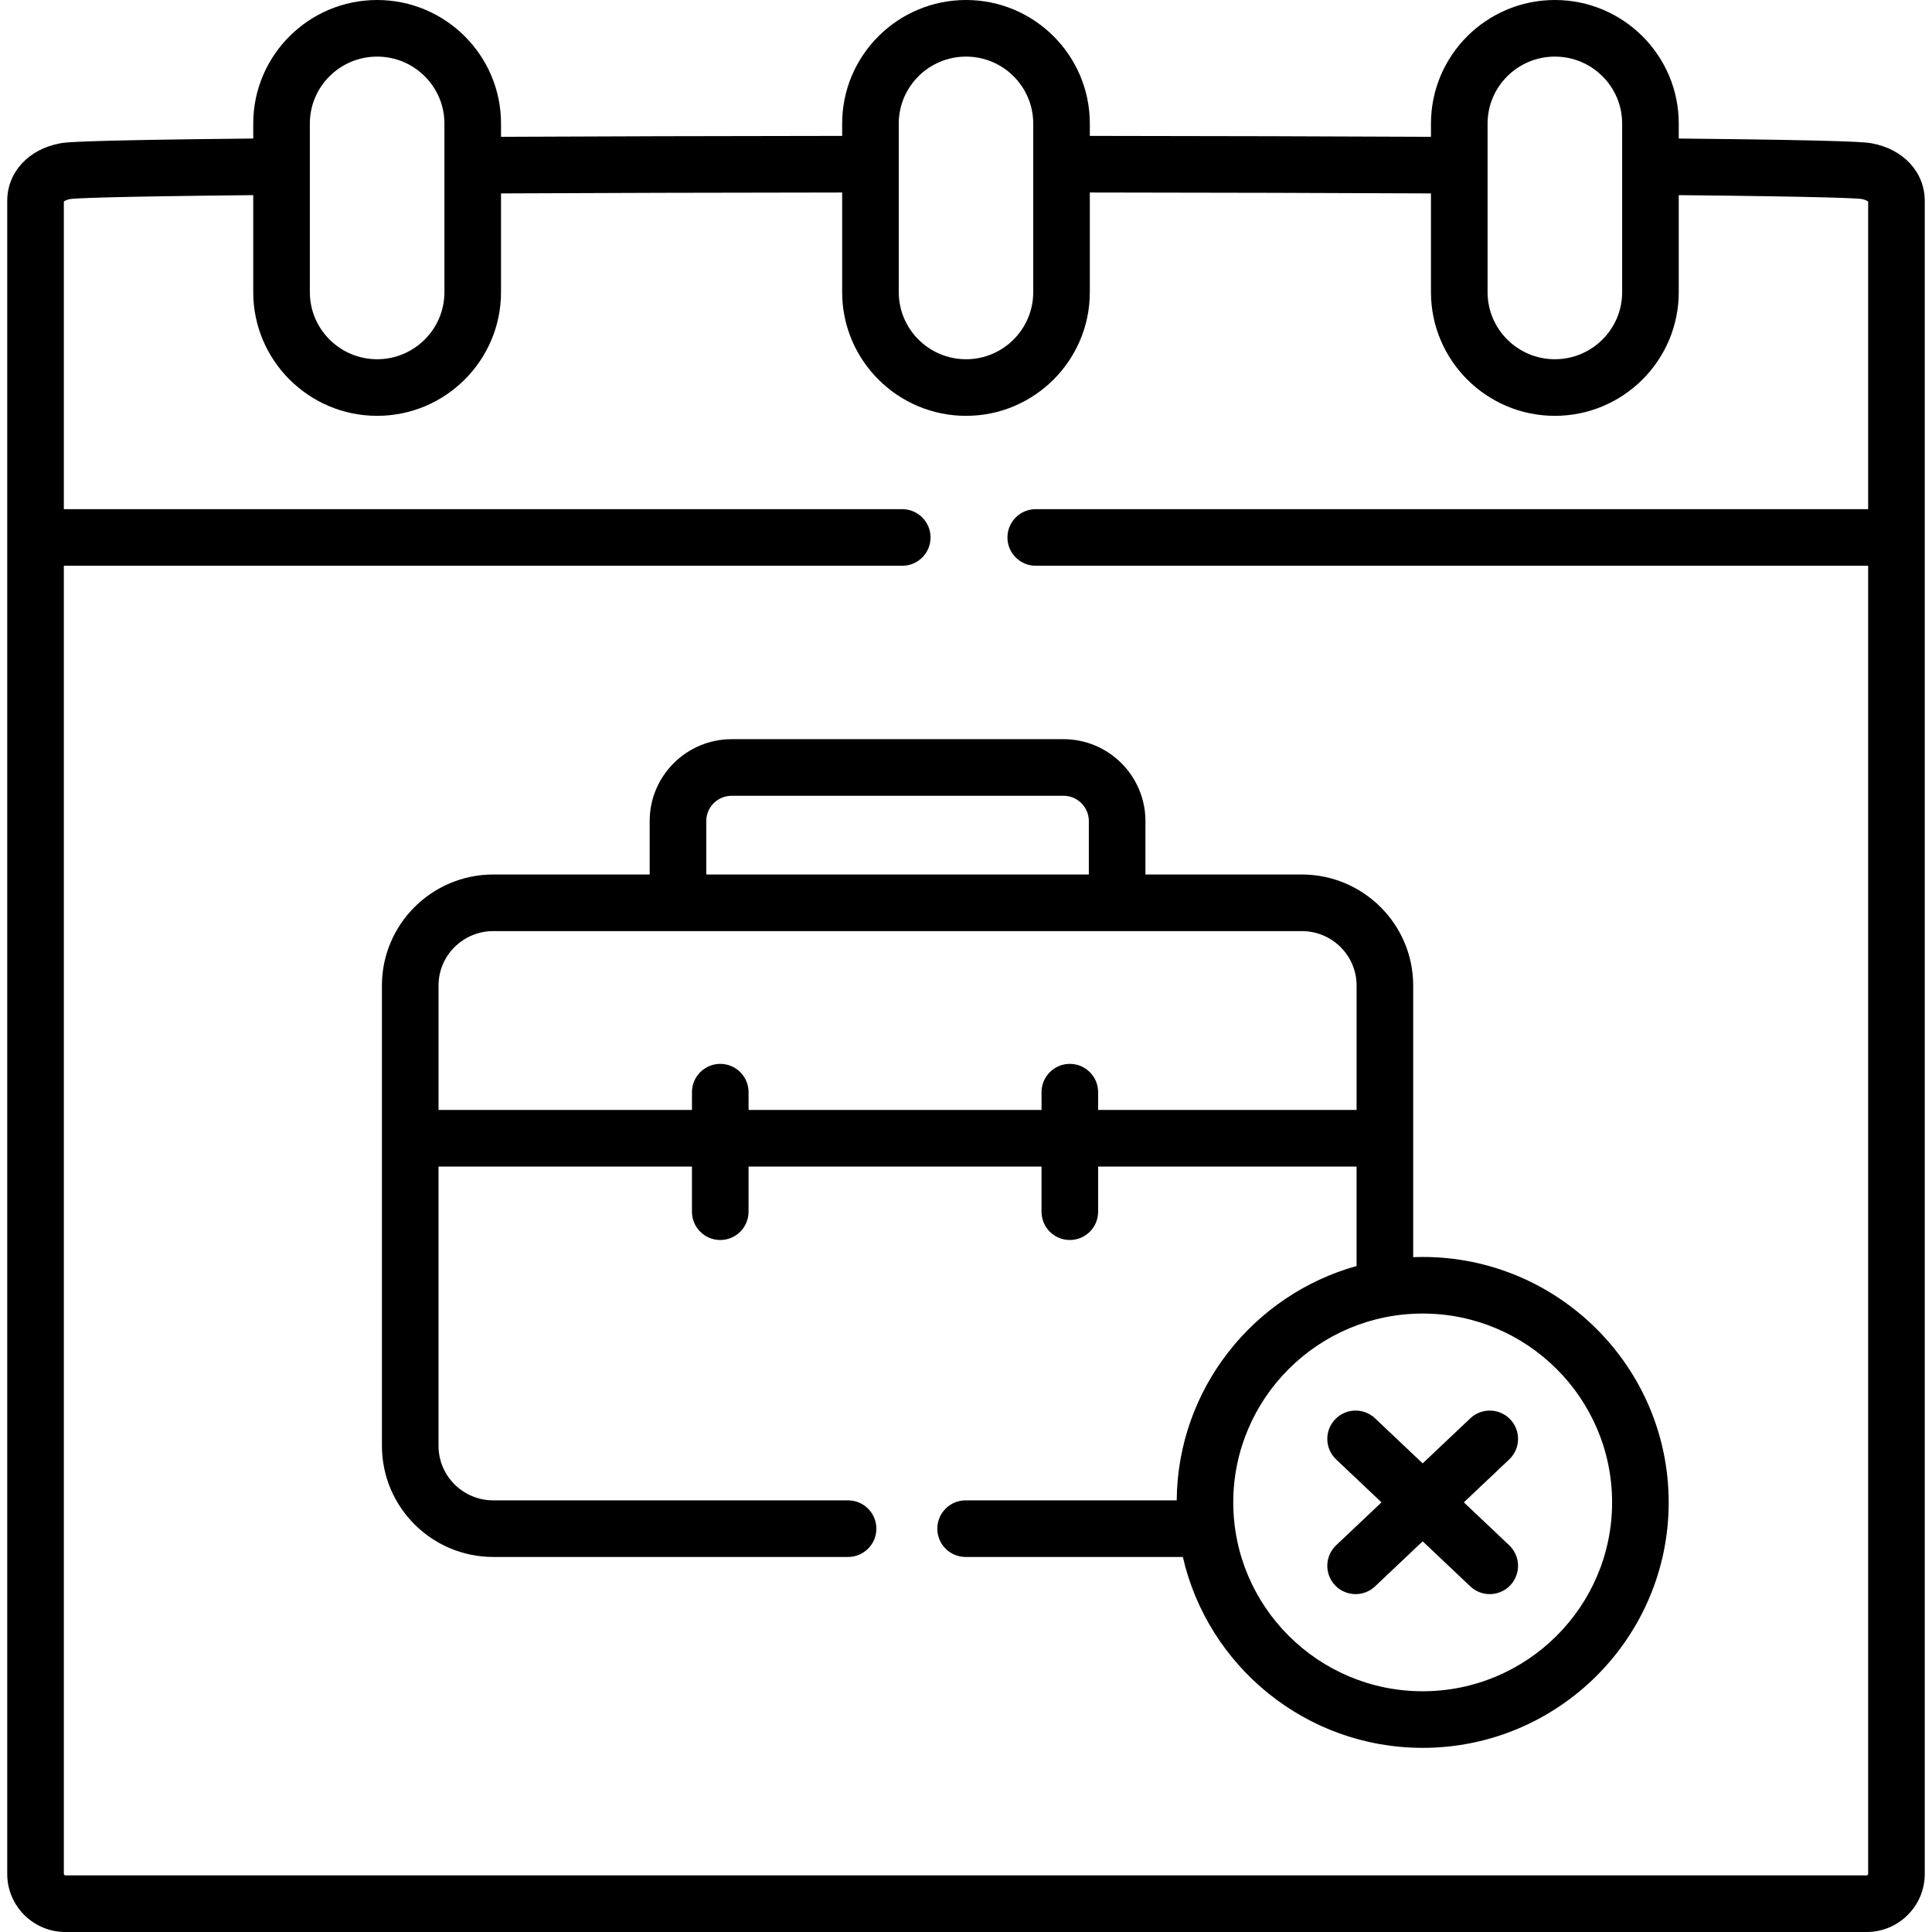
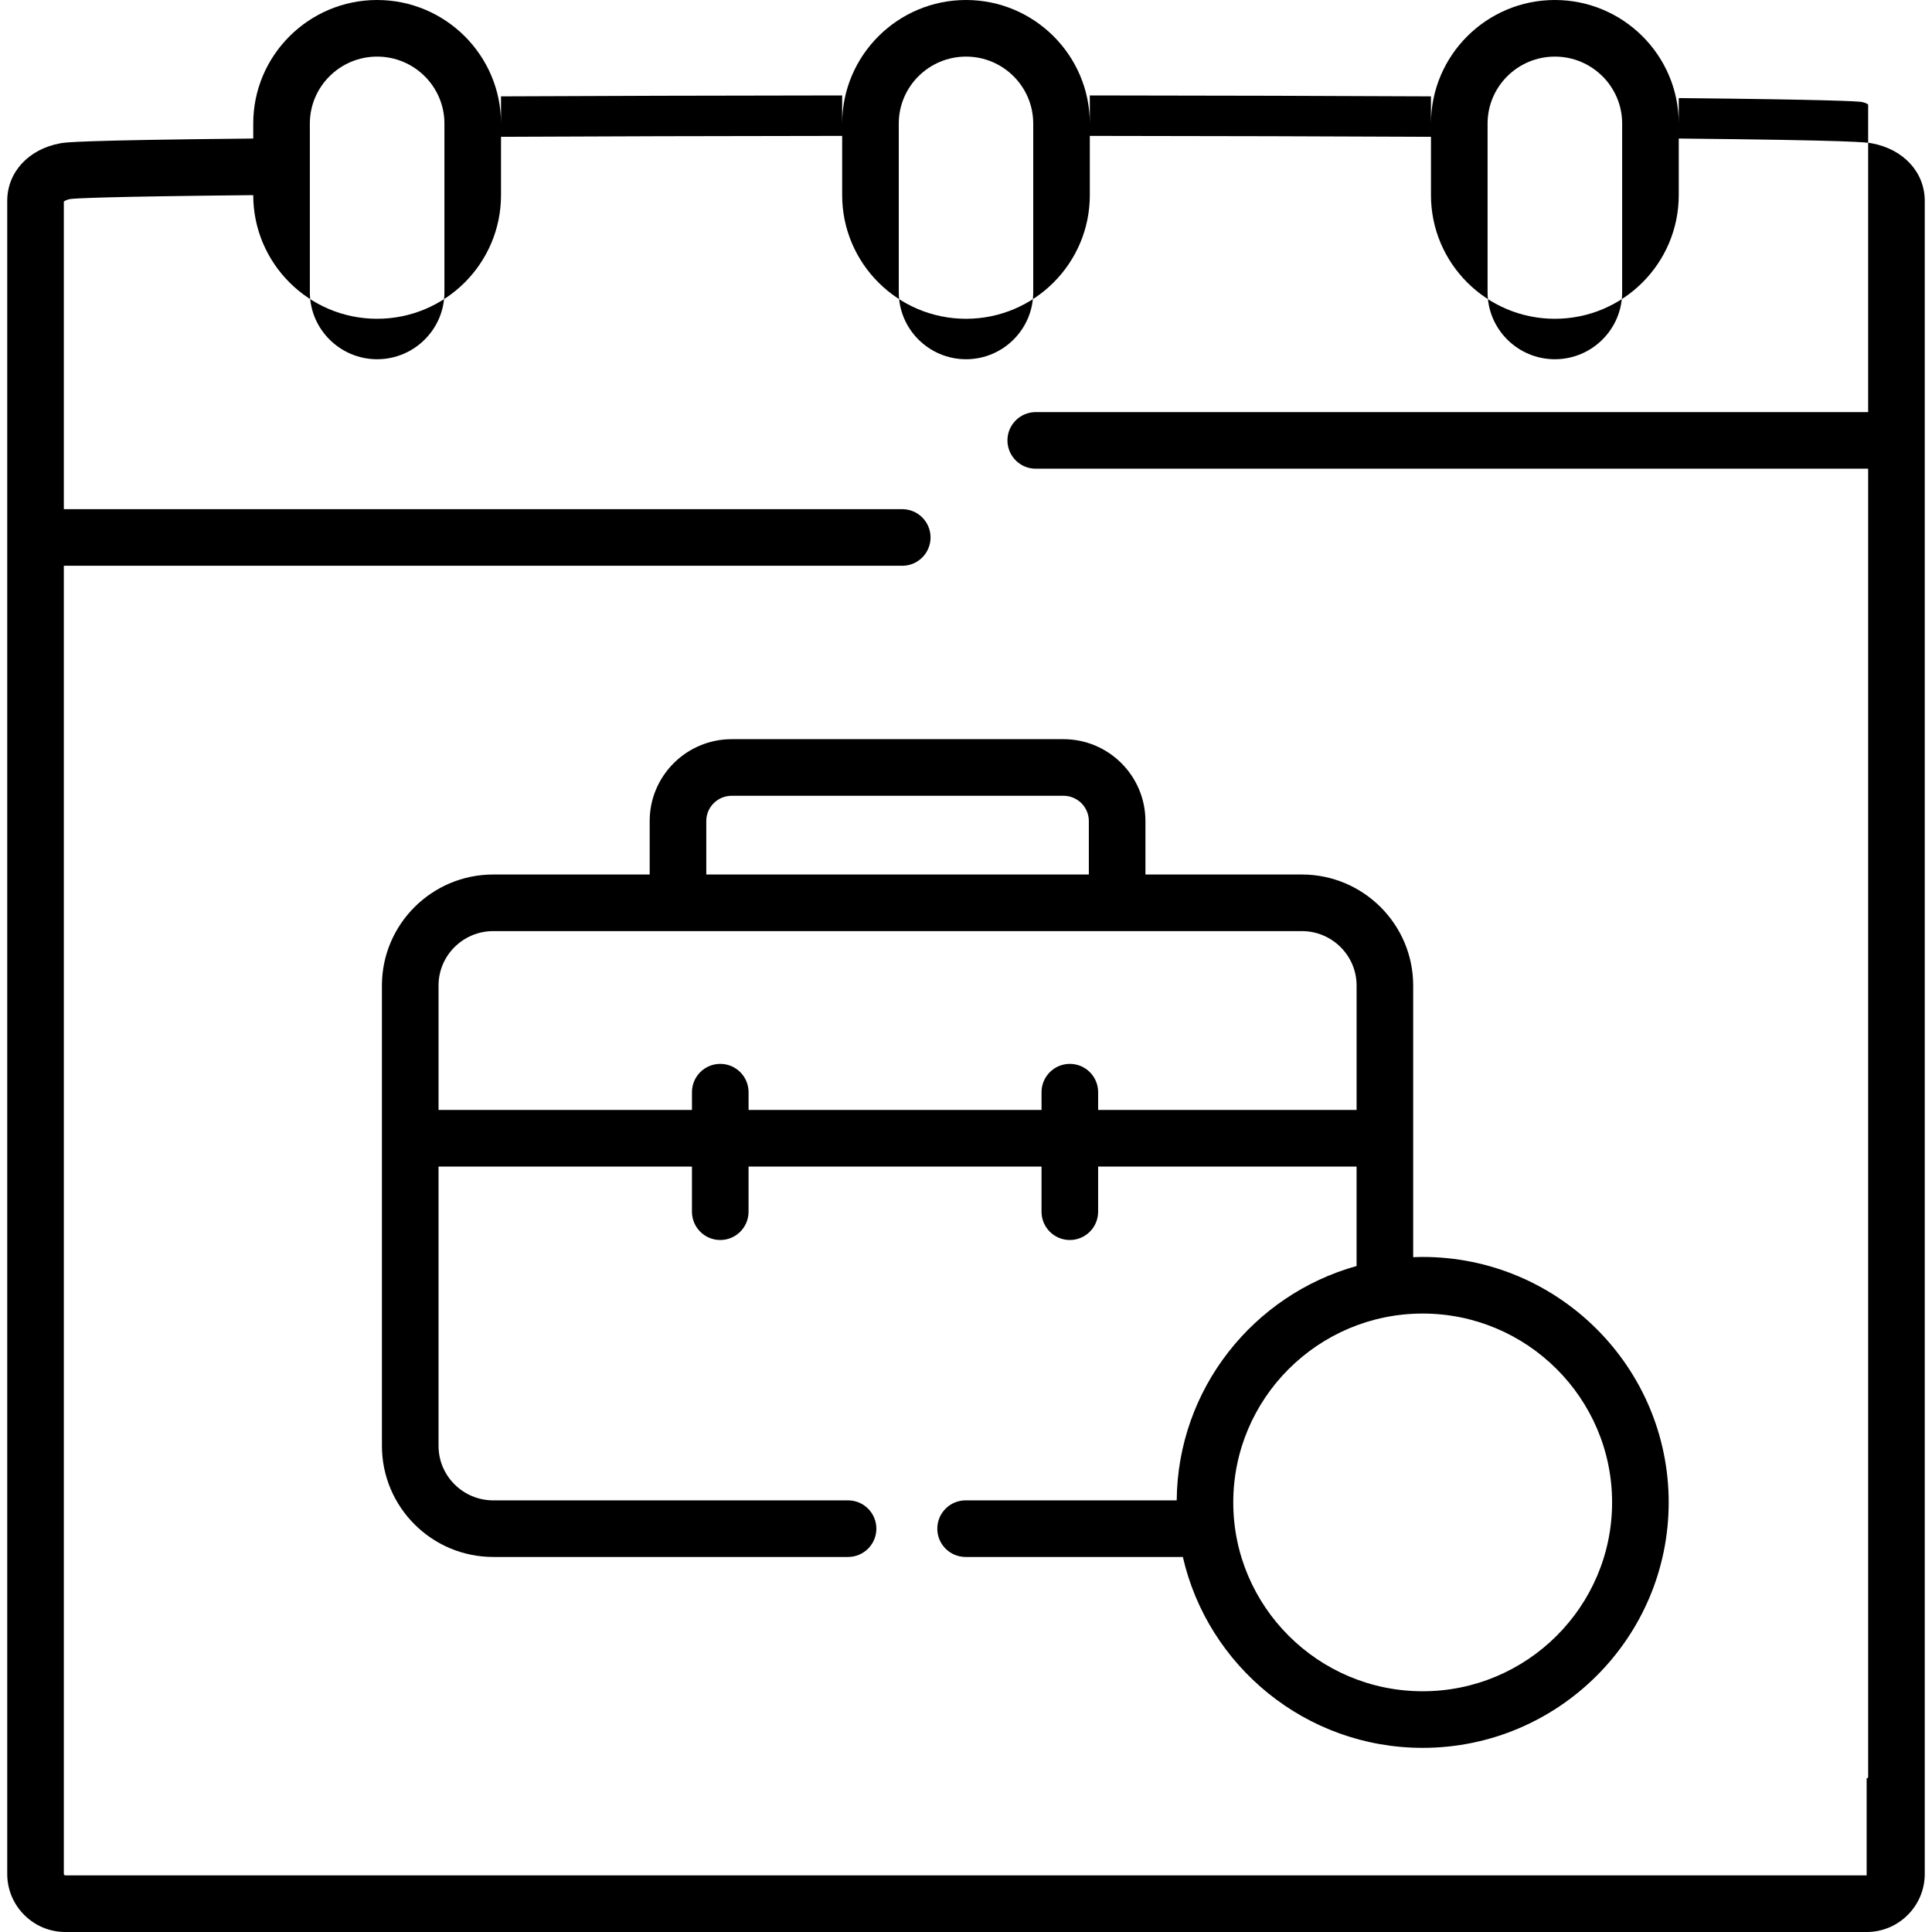
<svg xmlns="http://www.w3.org/2000/svg" id="Capa_1" enable-background="new 0 0 512 512" height="512" viewBox="0 0 512 512" width="512">
  <g>
    <g>
-       <path d="m400.248 376.164c-2.847-3.009-7.594-3.139-10.603-.293l-12.62 11.942-12.62-11.942c-3.008-2.846-7.755-2.716-10.603.293s-2.716 7.755.292 10.603l12.018 11.372-12.018 11.372c-3.008 2.847-3.14 7.594-.292 10.603 1.475 1.559 3.459 2.345 5.448 2.345 1.851 0 3.704-.681 5.154-2.052l12.62-11.942 12.62 11.942c1.45 1.372 3.304 2.052 5.154 2.052 1.988 0 3.974-.787 5.448-2.345 2.848-3.009 2.716-7.755-.292-10.603l-12.018-11.372 12.018-11.372c3.01-2.848 3.142-7.595.294-10.603z" />
      <path d="m377.025 333.104c-.844 0-1.68.032-2.517.064v-72c0-16.22-13.234-29.416-29.502-29.416h-41.454v-14.156c0-11.969-9.741-21.707-21.715-21.707h-87.921c-11.989 0-21.744 9.725-21.744 21.678v14.186h-41.454c-16.268 0-29.502 13.196-29.502 29.416v121.998c0 16.236 13.234 29.445 29.502 29.445h94.029c4.143 0 7.5-3.358 7.5-7.5s-3.357-7.5-7.5-7.5h-94.029c-7.996 0-14.502-6.48-14.502-14.445v-74.015h67.16v11.962c0 4.142 3.357 7.5 7.5 7.5s7.5-3.358 7.5-7.5v-11.962h77.64v11.962c0 4.142 3.357 7.5 7.5 7.5s7.5-3.358 7.5-7.5v-11.962h68.492v26.357c-27.299 7.609-47.423 32.528-47.667 62.103h-55.943c-4.143 0-7.5 3.358-7.5 7.5s3.357 7.5 7.5 7.5h57.573c6.609 28.929 32.585 50.589 63.554 50.589 35.95 0 65.197-29.18 65.197-65.048s-29.246-65.049-65.197-65.049zm-189.852-115.537c0-3.682 3.025-6.678 6.744-6.678h87.921c3.702 0 6.715 3.009 6.715 6.707v14.156h-101.38zm103.844 76.585v-4.714c0-4.142-3.357-7.5-7.5-7.5s-7.5 3.358-7.5 7.5v4.714h-77.64v-4.714c0-4.142-3.357-7.5-7.5-7.5s-7.5 3.358-7.5 7.5v4.714h-67.16v-32.983c0-7.949 6.506-14.416 14.502-14.416h214.288c7.996 0 14.502 6.467 14.502 14.416v32.983zm86.008 154.049c-27.679 0-50.197-22.451-50.197-50.048s22.519-50.048 50.197-50.048 50.197 22.452 50.197 50.048-22.518 50.048-50.197 50.048z" />
-       <path d="m496.005 37.974c-1.358-.244-4.451-.799-51.118-1.261v-3.976c0-18.051-14.729-32.737-32.832-32.737s-32.831 14.686-32.831 32.737v3.52c-26.06-.128-56.391-.21-90.407-.243v-3.277c-.001-18.051-14.715-32.737-32.802-32.737-18.104 0-32.831 14.686-32.831 32.737v3.277c-33.994.034-64.324.116-90.407.243v-3.52c-.001-18.051-14.728-32.737-32.832-32.737s-32.832 14.686-32.832 32.737v3.976c-46.667.462-49.761 1.017-51.135 1.264-8.41 1.531-14.061 7.664-14.061 15.262v443.379c0 8.482 6.91 15.383 15.403 15.383h477.357c8.493 0 15.403-6.901 15.403-15.383v-443.38c.002-7.597-5.648-13.731-14.075-15.264zm-101.781-5.237c0-9.78 7.999-17.737 17.831-17.737 9.833 0 17.832 7.957 17.832 17.737v44.699c0 9.796-7.999 17.766-17.832 17.766-9.832 0-17.831-7.97-17.831-17.766zm-156.04 0c0-9.78 7.999-17.737 17.831-17.737 9.815 0 17.802 7.957 17.802 17.737v44.699c0 9.796-7.986 17.766-17.802 17.766-9.832 0-17.831-7.97-17.831-17.766zm-156.071 0c0-9.78 7.999-17.737 17.832-17.737 9.832 0 17.831 7.957 17.831 17.737v44.699c0 9.796-7.999 17.766-17.831 17.766-9.833 0-17.832-7.97-17.832-17.766zm412.566 464.263h-477.358c-.2 0-.403-.193-.403-.383v-346.683h222.189c4.143 0 7.5-3.358 7.5-7.5s-3.357-7.5-7.5-7.5h-222.189v-81.517c.224-.178.766-.504 1.649-.667 1.314-.185 8.746-.642 48.546-1.037v25.722c0 18.067 14.729 32.766 32.832 32.766s32.831-14.699 32.831-32.766v-26.177c26.076-.128 56.406-.21 90.407-.244v26.422c0 18.067 14.728 32.766 32.831 32.766 18.087 0 32.802-14.699 32.802-32.766v-26.422c34.023.034 64.354.116 90.407.244v26.178c0 18.067 14.728 32.766 32.831 32.766s32.832-14.699 32.832-32.766v-25.723c39.8.395 47.226.851 48.449 1.021.963.175 1.521.504 1.746.683v81.516h-220.597c-4.143 0-7.5 3.358-7.5 7.5s3.357 7.5 7.5 7.5h220.598v346.684c0 .181-.166.383-.403.383z" />
+       <path d="m496.005 37.974c-1.358-.244-4.451-.799-51.118-1.261v-3.976c0-18.051-14.729-32.737-32.832-32.737s-32.831 14.686-32.831 32.737v3.52c-26.06-.128-56.391-.21-90.407-.243v-3.277c-.001-18.051-14.715-32.737-32.802-32.737-18.104 0-32.831 14.686-32.831 32.737v3.277c-33.994.034-64.324.116-90.407.243v-3.52c-.001-18.051-14.728-32.737-32.832-32.737s-32.832 14.686-32.832 32.737v3.976c-46.667.462-49.761 1.017-51.135 1.264-8.41 1.531-14.061 7.664-14.061 15.262v443.379c0 8.482 6.91 15.383 15.403 15.383h477.357c8.493 0 15.403-6.901 15.403-15.383v-443.38c.002-7.597-5.648-13.731-14.075-15.264zm-101.781-5.237c0-9.78 7.999-17.737 17.831-17.737 9.833 0 17.832 7.957 17.832 17.737v44.699c0 9.796-7.999 17.766-17.832 17.766-9.832 0-17.831-7.97-17.831-17.766zm-156.04 0c0-9.78 7.999-17.737 17.831-17.737 9.815 0 17.802 7.957 17.802 17.737v44.699c0 9.796-7.986 17.766-17.802 17.766-9.832 0-17.831-7.97-17.831-17.766zm-156.071 0c0-9.78 7.999-17.737 17.832-17.737 9.832 0 17.831 7.957 17.831 17.737v44.699c0 9.796-7.999 17.766-17.831 17.766-9.833 0-17.832-7.97-17.832-17.766zm412.566 464.263h-477.358c-.2 0-.403-.193-.403-.383v-346.683h222.189c4.143 0 7.5-3.358 7.5-7.5s-3.357-7.5-7.5-7.5h-222.189v-81.517c.224-.178.766-.504 1.649-.667 1.314-.185 8.746-.642 48.546-1.037c0 18.067 14.729 32.766 32.832 32.766s32.831-14.699 32.831-32.766v-26.177c26.076-.128 56.406-.21 90.407-.244v26.422c0 18.067 14.728 32.766 32.831 32.766 18.087 0 32.802-14.699 32.802-32.766v-26.422c34.023.034 64.354.116 90.407.244v26.178c0 18.067 14.728 32.766 32.831 32.766s32.832-14.699 32.832-32.766v-25.723c39.8.395 47.226.851 48.449 1.021.963.175 1.521.504 1.746.683v81.516h-220.597c-4.143 0-7.5 3.358-7.5 7.5s3.357 7.5 7.5 7.5h220.598v346.684c0 .181-.166.383-.403.383z" />
    </g>
  </g>
</svg>